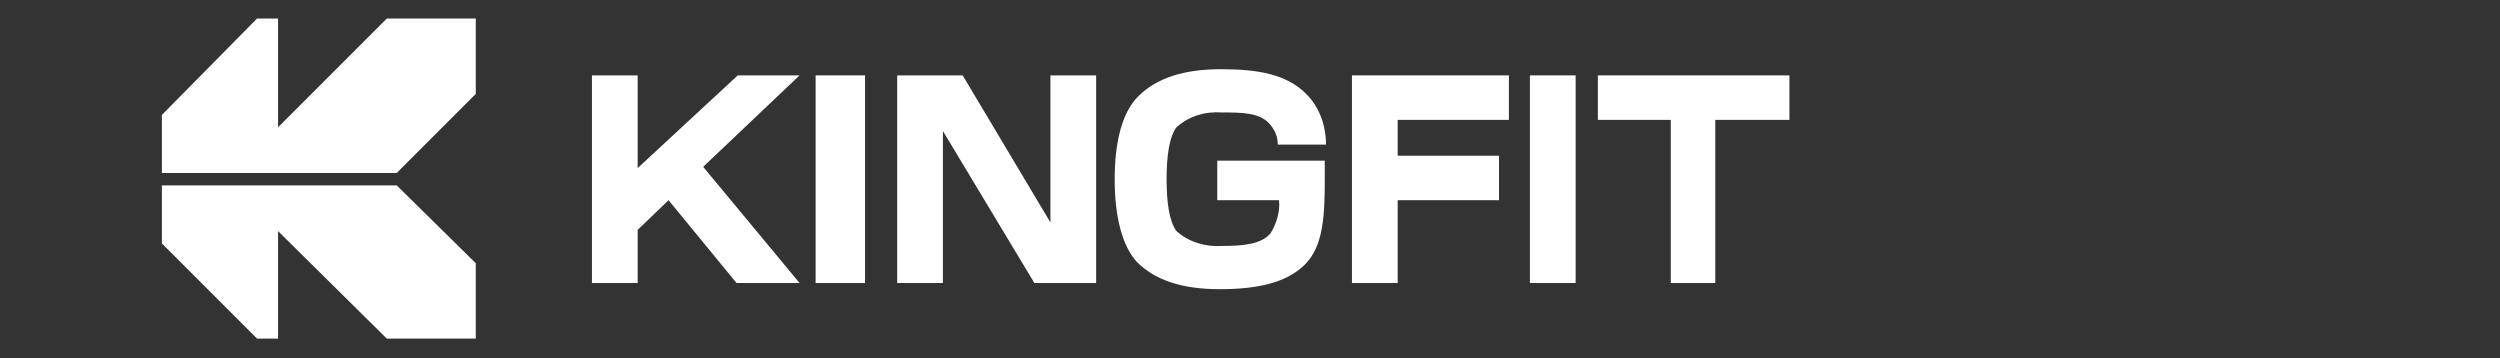
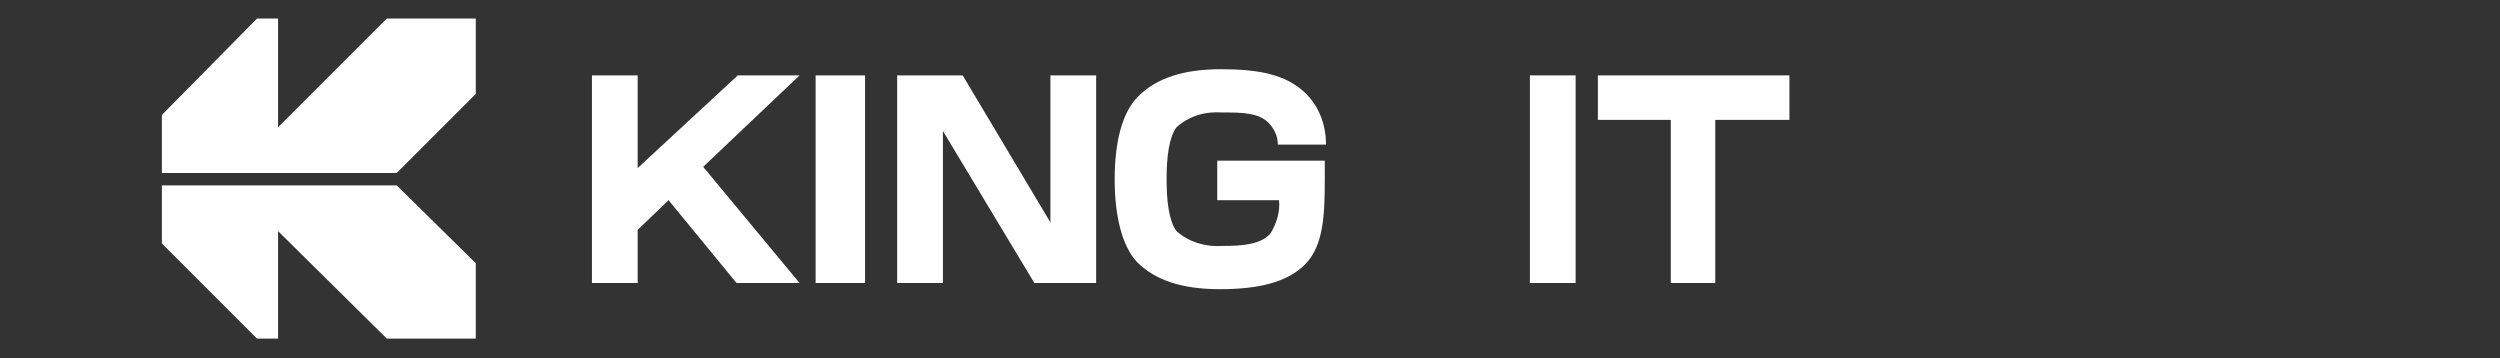
<svg xmlns="http://www.w3.org/2000/svg" version="1.1" id="图层_1" x="0px" y="0px" viewBox="0 0 202.3 29" style="enable-background:new 0 0 202.3 29;" xml:space="preserve">
  <rect x="0" y="0" width="202.3" height="29" fill="#333333" stroke="none" />
  <style type="text/css">
	.st0{fill:#FFFFFF;}
</style>
  <polygon class="st0" points="13.1,15 13.1,19.7 20.8,27.4 22.5,27.4 22.5,18.7 31.3,27.4 38.5,27.4 38.5,21.3 32.1,15 " />
  <polygon class="st0" points="31.3,1.5 22.5,10.3 22.5,1.5 20.8,1.5 13.1,9.3 13.1,14 32.1,14 38.5,7.6 38.5,1.5 " />
  <rect x="66" y="6.1" class="st0" width="4" height="16.8" />
  <rect x="123.8" y="6.1" class="st0" width="3.7" height="16.8" />
  <polygon class="st0" points="144.8,6.1 129.3,6.1 129.3,9.7 135.2,9.7 135.2,22.9 138.8,22.9 138.8,9.7 144.8,9.7 " />
-   <polygon class="st0" points="109.4,6.1 109.4,22.9 113.1,22.9 113.1,16.2 121.3,16.2 121.3,12.6 113.1,12.6 113.1,9.7 122.1,9.7   122.1,6.1 " />
  <polygon class="st0" points="85,18 77.9,6.1 72.6,6.1 72.6,22.9 76.3,22.9 76.3,10.6 83.7,22.9 88.7,22.9 88.7,6.1 85,6.1 " />
  <polygon class="st0" points="64.7,6.1 59.7,6.1 51.6,13.6 51.6,6.1 47.9,6.1 47.9,22.9 51.6,22.9 51.6,18.6 54.1,16.2 59.6,22.9   64.7,22.9 56.9,13.5 " />
  <path class="st0" d="M107.4,13h-8.9v3.2h5c0.1,0.9-0.2,1.9-0.7,2.7c-0.8,0.9-2.3,1-3.9,1c-1.3,0.1-2.7-0.3-3.7-1.2  c-0.6-0.8-0.8-2.4-0.8-4.2s0.2-3.4,0.8-4.2c1-0.9,2.3-1.3,3.7-1.2c1.6,0,3.1,0,3.9,1c0.4,0.5,0.6,1,0.6,1.6h3.9c0-1.5-0.5-3-1.6-4.1  c-1.6-1.6-3.9-2-6.9-2s-5.2,0.7-6.7,2.2c-1.3,1.3-1.9,3.7-1.9,6.7s0.6,5.4,1.8,6.7c1.5,1.5,3.7,2.2,6.7,2.2s5.4-0.5,6.9-2  s1.6-4,1.6-6.9V13z" />
</svg>